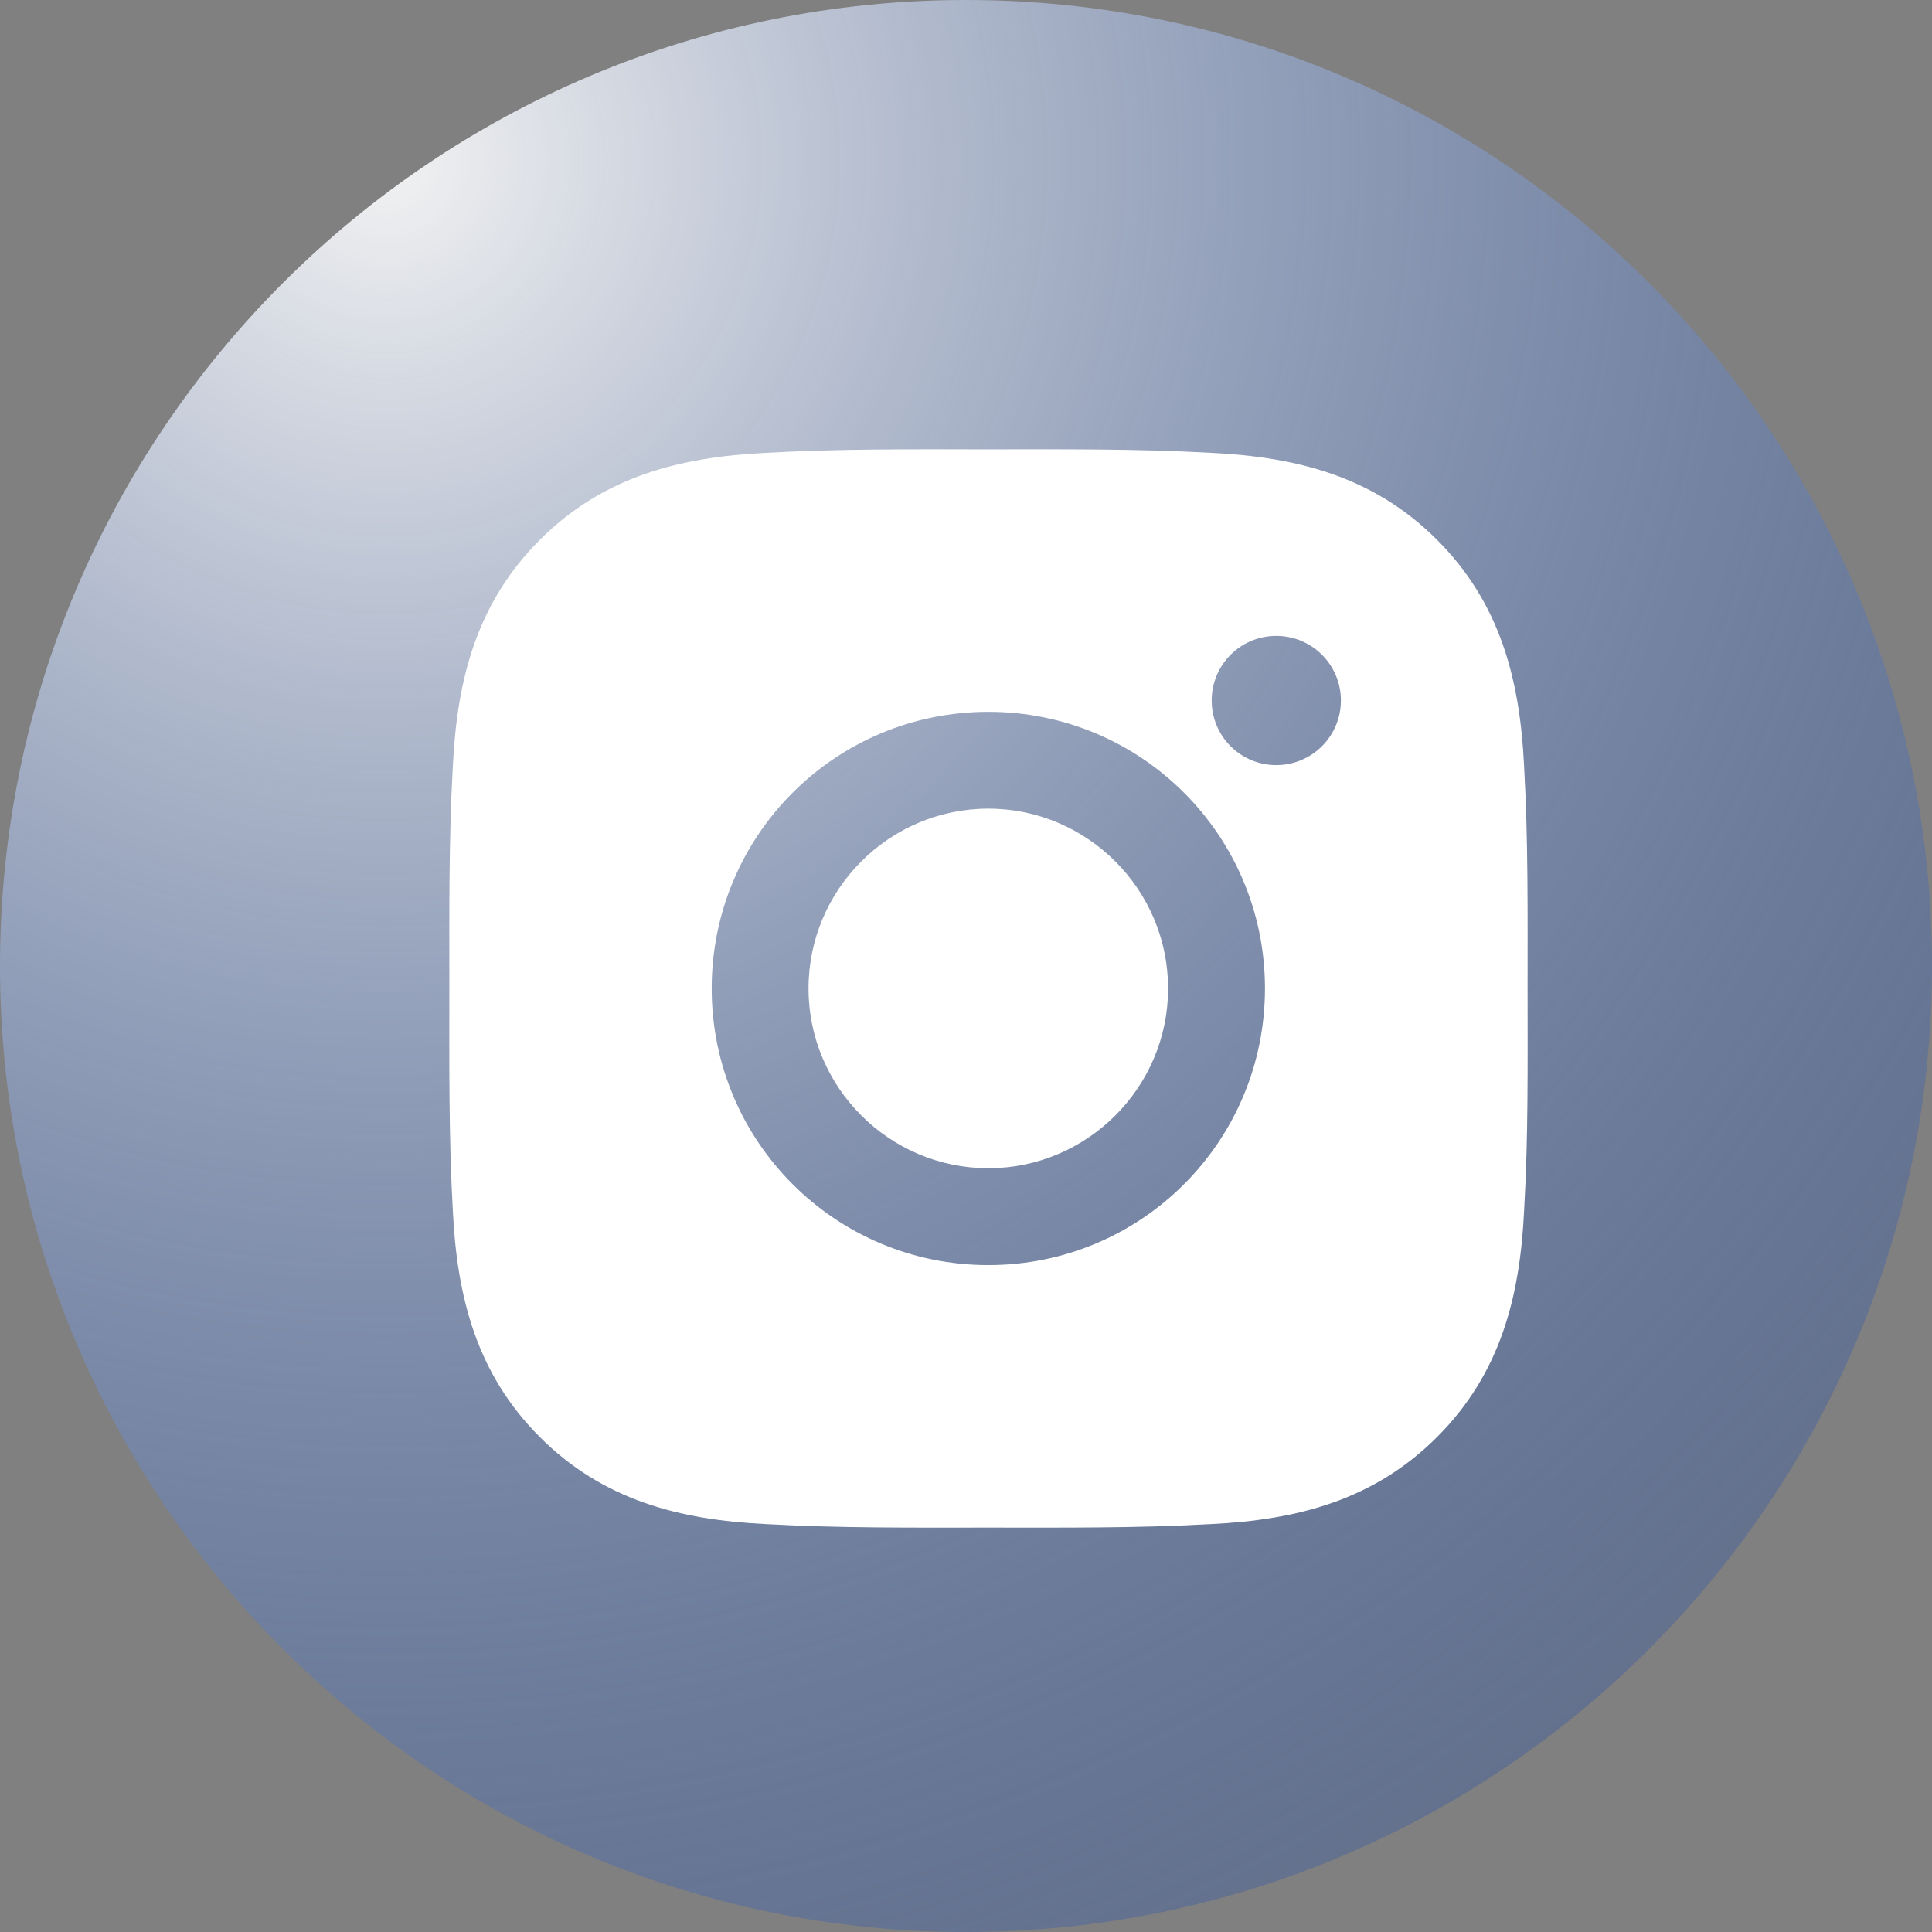
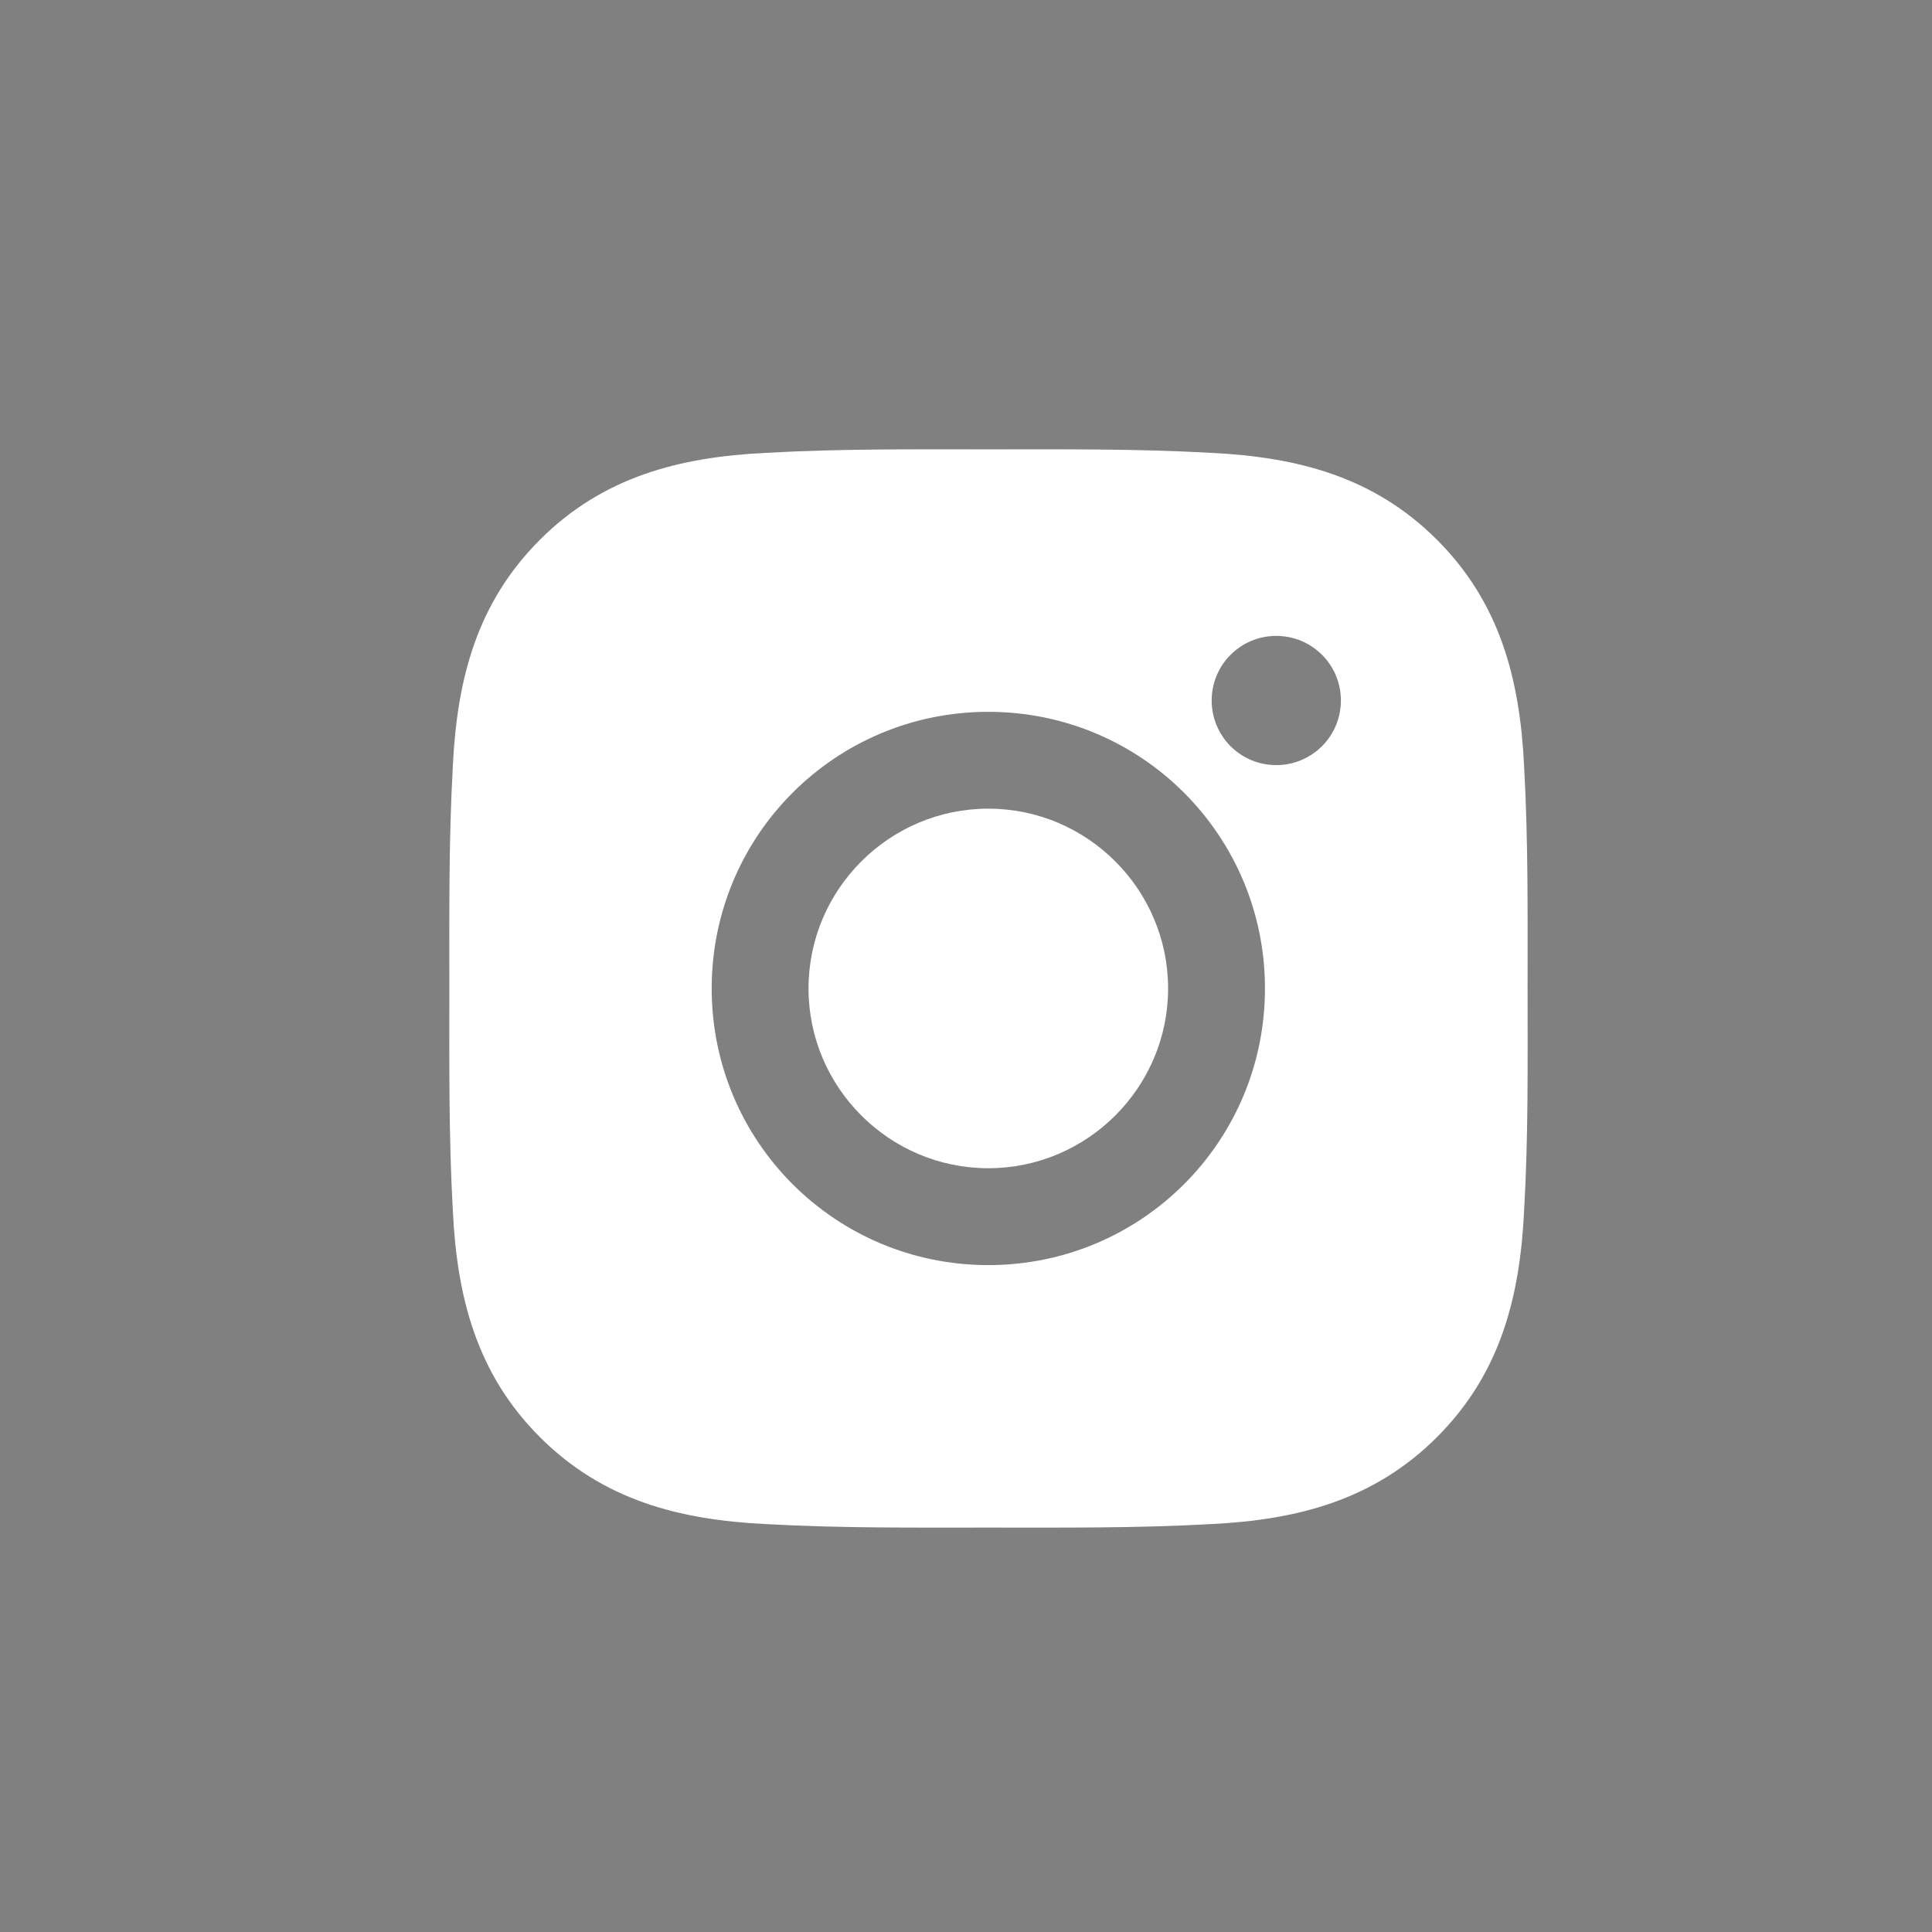
<svg xmlns="http://www.w3.org/2000/svg" width="43" height="43" viewBox="0 0 43 43" fill="none">
  <rect x="0" y="0" width="43" height="43" fill="#808080" stroke="none" />
  <g clip-path="url(#clip0_157_4759)">
-     <path d="M21.5 43C33.374 43 43 33.374 43 21.5C43 9.626 33.374 0 21.5 0C9.626 0 0 9.626 0 21.5C0 33.374 9.626 43 21.5 43Z" fill="url(#paint0_radial_157_4759)" fill-opacity="0.9" />
    <path d="M21.997 17.998C19.793 17.998 17.995 19.796 17.995 22C17.995 24.203 19.793 26.001 21.997 26.001C24.2 26.001 25.998 24.203 25.998 22C25.998 19.796 24.2 17.998 21.997 17.998ZM33.999 22C33.999 20.343 34.014 18.701 33.921 17.047C33.828 15.125 33.389 13.42 31.984 12.015C30.576 10.607 28.874 10.172 26.953 10.079C25.296 9.986 23.654 10.001 22 10.001C20.343 10.001 18.701 9.986 17.047 10.079C15.125 10.172 13.42 10.61 12.015 12.015C10.607 13.423 10.172 15.125 10.079 17.047C9.986 18.704 10.001 20.346 10.001 22C10.001 23.654 9.986 25.299 10.079 26.953C10.172 28.874 10.61 30.579 12.015 31.984C13.423 33.392 15.125 33.828 17.047 33.921C18.704 34.014 20.346 33.999 22 33.999C23.657 33.999 25.299 34.014 26.953 33.921C28.874 33.828 30.579 33.389 31.984 31.984C33.392 30.576 33.828 28.874 33.921 26.953C34.017 25.299 33.999 23.657 33.999 22ZM21.997 28.157C18.59 28.157 15.84 25.407 15.84 22C15.84 18.593 18.59 15.843 21.997 15.843C25.404 15.843 28.154 18.593 28.154 22C28.154 25.407 25.404 28.157 21.997 28.157ZM28.406 17.029C27.61 17.029 26.968 16.386 26.968 15.591C26.968 14.795 27.61 14.153 28.406 14.153C29.201 14.153 29.844 14.795 29.844 15.591C29.844 15.78 29.807 15.967 29.735 16.141C29.663 16.316 29.557 16.474 29.423 16.608C29.29 16.741 29.131 16.847 28.956 16.919C28.782 16.992 28.595 17.029 28.406 17.029Z" fill="white" />
  </g>
  <defs>
    <radialGradient id="paint0_radial_157_4759" cx="0" cy="0" r="1" gradientUnits="userSpaceOnUse" gradientTransform="translate(8.5 4) rotate(52.765) scale(47.101)">
      <stop stop-color="white" />
      <stop offset="1" stop-color="#1041A5" stop-opacity="0.28" />
    </radialGradient>
    <clipPath id="clip0_157_4759">
      <rect width="43" height="43" fill="white" />
    </clipPath>
  </defs>
</svg>